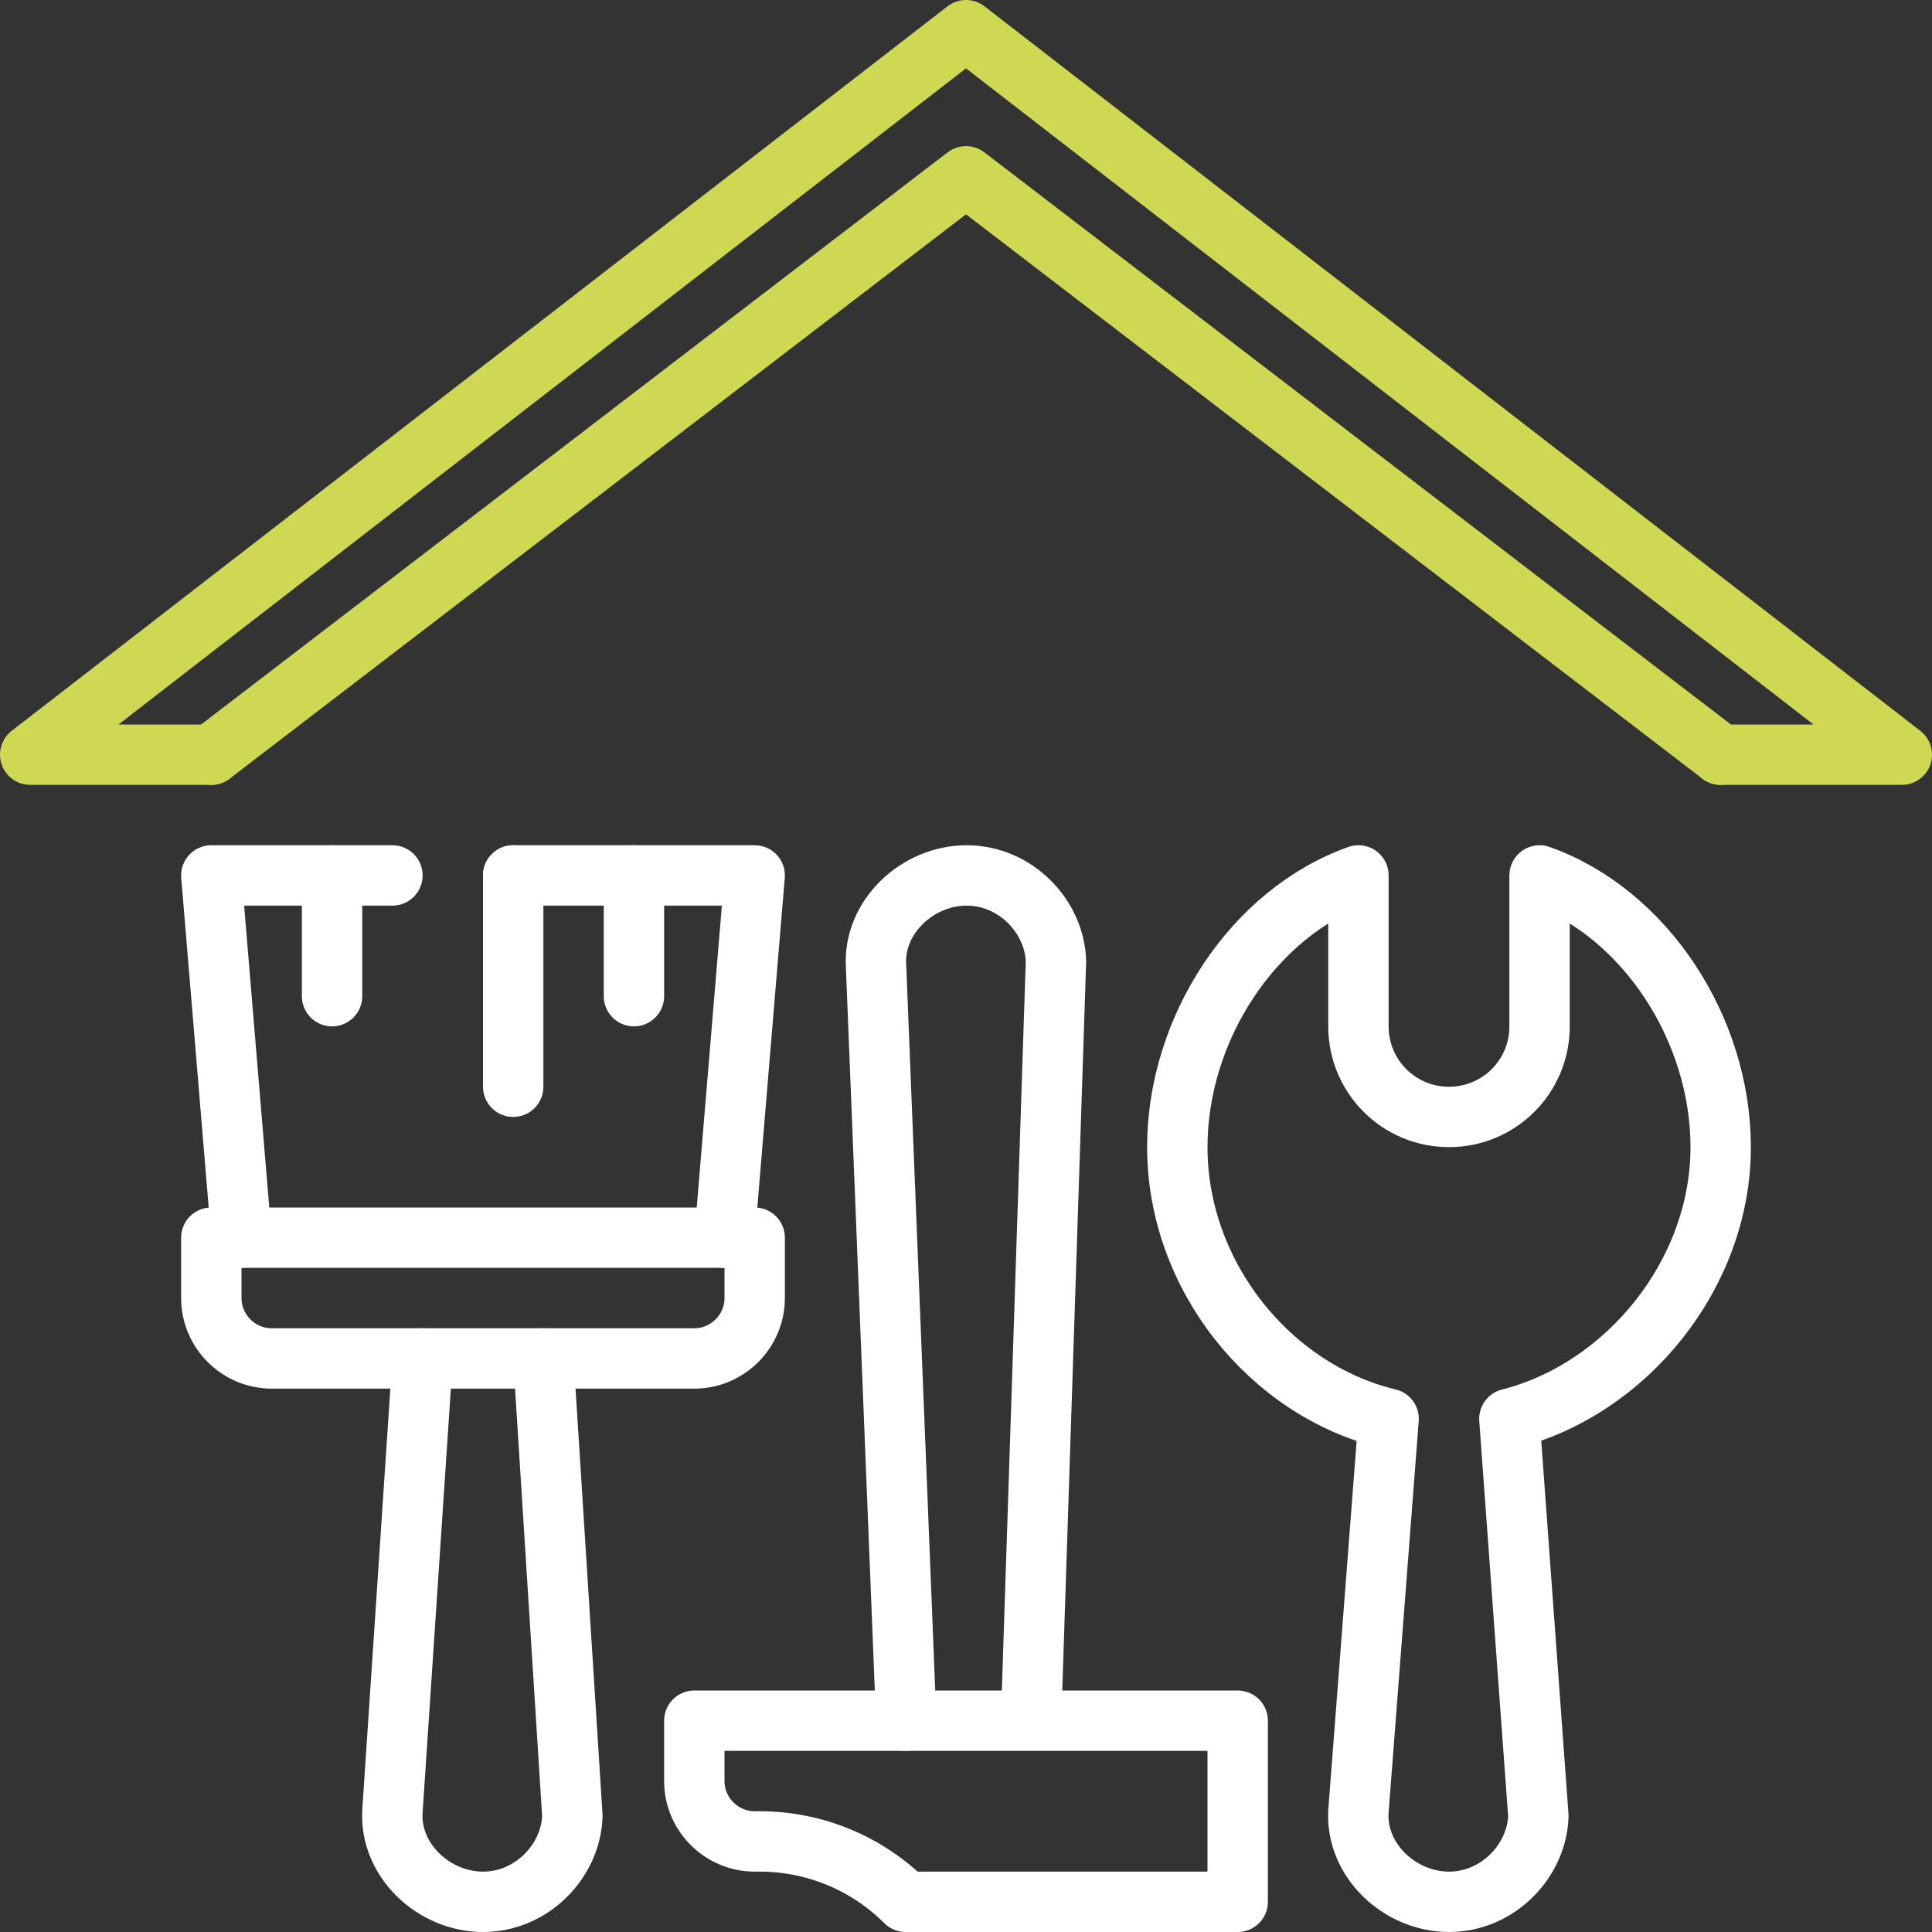
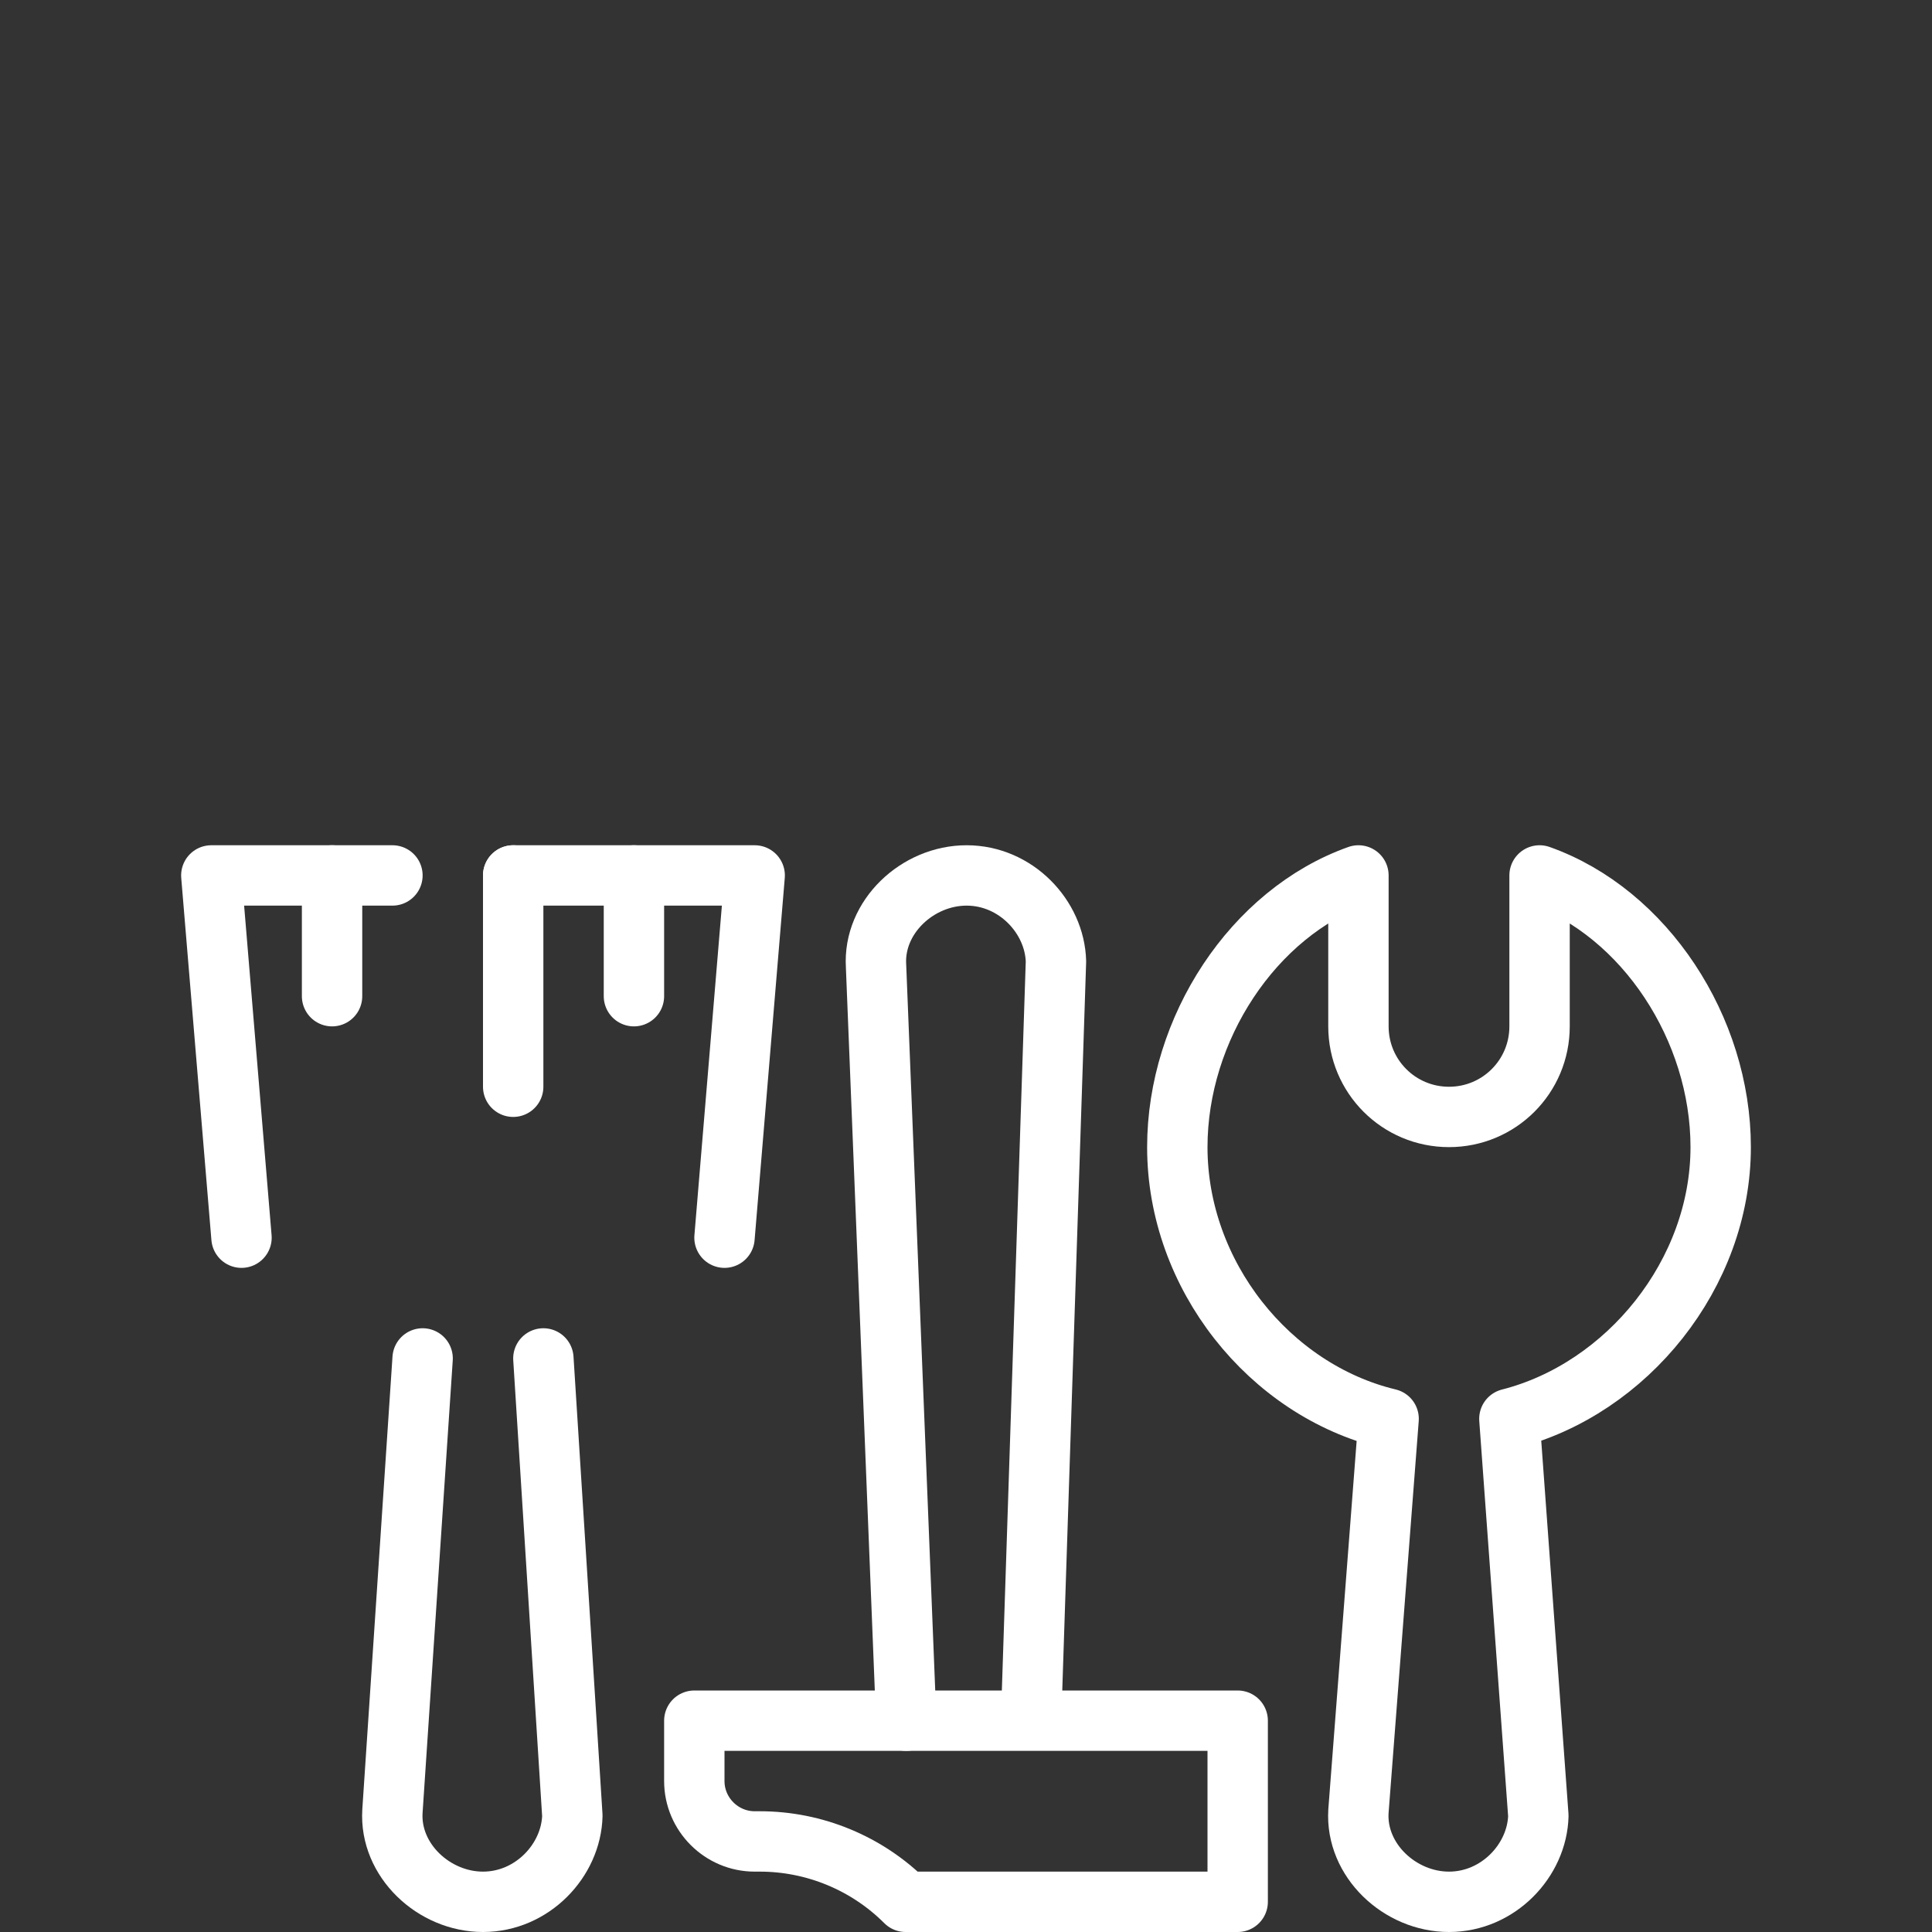
<svg xmlns="http://www.w3.org/2000/svg" id="Layer_2" data-name="Layer 2" viewBox="0 0 64 64">
  <rect x="0" y="0" width="64" height="64" fill="#333333" stroke="none" />
  <defs>
    <style>
      .cls-1 {
        stroke: #fff;
      }

      .cls-1, .cls-2 {
        fill: none;
        stroke-linecap: round;
        stroke-linejoin: round;
        stroke-width: 2px;
      }

      .cls-2 {
        stroke: #ced853;
      }
    </style>
  </defs>
  <g id="Capa_1" data-name="Capa 1">
    <g id="home_renovation" data-name="home renovation">
-       <polyline class="cls-2" points="7 25 1 25 32 1 63 25 57 25" />
-       <polyline class="cls-2" points="7 25 32 5.84 57 25" />
      <path class="cls-1" d="M30.02,57l-1-25c-.1-1.62,1.37-3,3-3h0c1.63,0,2.92,1.37,2.96,2.85l-.82,25.01" />
      <path class="cls-1" d="M57,38c0-3.92-2.51-7.76-6-9v5c0,1.66-1.34,3-3,3s-3-1.34-3-3v-5c-3.49,1.24-6,5.08-6,9,0,4.24,3.05,8.05,7,9l-1,13c-.1,1.62,1.37,3,3,3s2.92-1.37,2.96-2.85l-.96-13.15c3.89-.99,7-4.8,7-9Z" />
      <path class="cls-1" d="M14,45l-1,15c-.1,1.62,1.37,3,3,3h0c1.63,0,2.92-1.37,2.96-2.85l-.96-15.15" />
-       <path class="cls-1" d="M7,41H25v2c0,1.1-.9,2-2,2H9c-1.1,0-2-.9-2-2v-2h0Z" />
      <polyline class="cls-1" points="17 29 25 29 24 41" />
      <polyline class="cls-1" points="8 41 7 29 13 29" />
      <line class="cls-1" x1="21" y1="29" x2="21" y2="33" />
      <line class="cls-1" x1="17" y1="36" x2="17" y2="29" />
      <line class="cls-1" x1="11" y1="29" x2="11" y2="33" />
      <path class="cls-1" d="M23,57h18v6s-11,0-11,0h0c-1.28-1.28-3.02-2-4.83-2h-.17c-1.1,0-2-.9-2-2v-2Z" />
    </g>
  </g>
</svg>